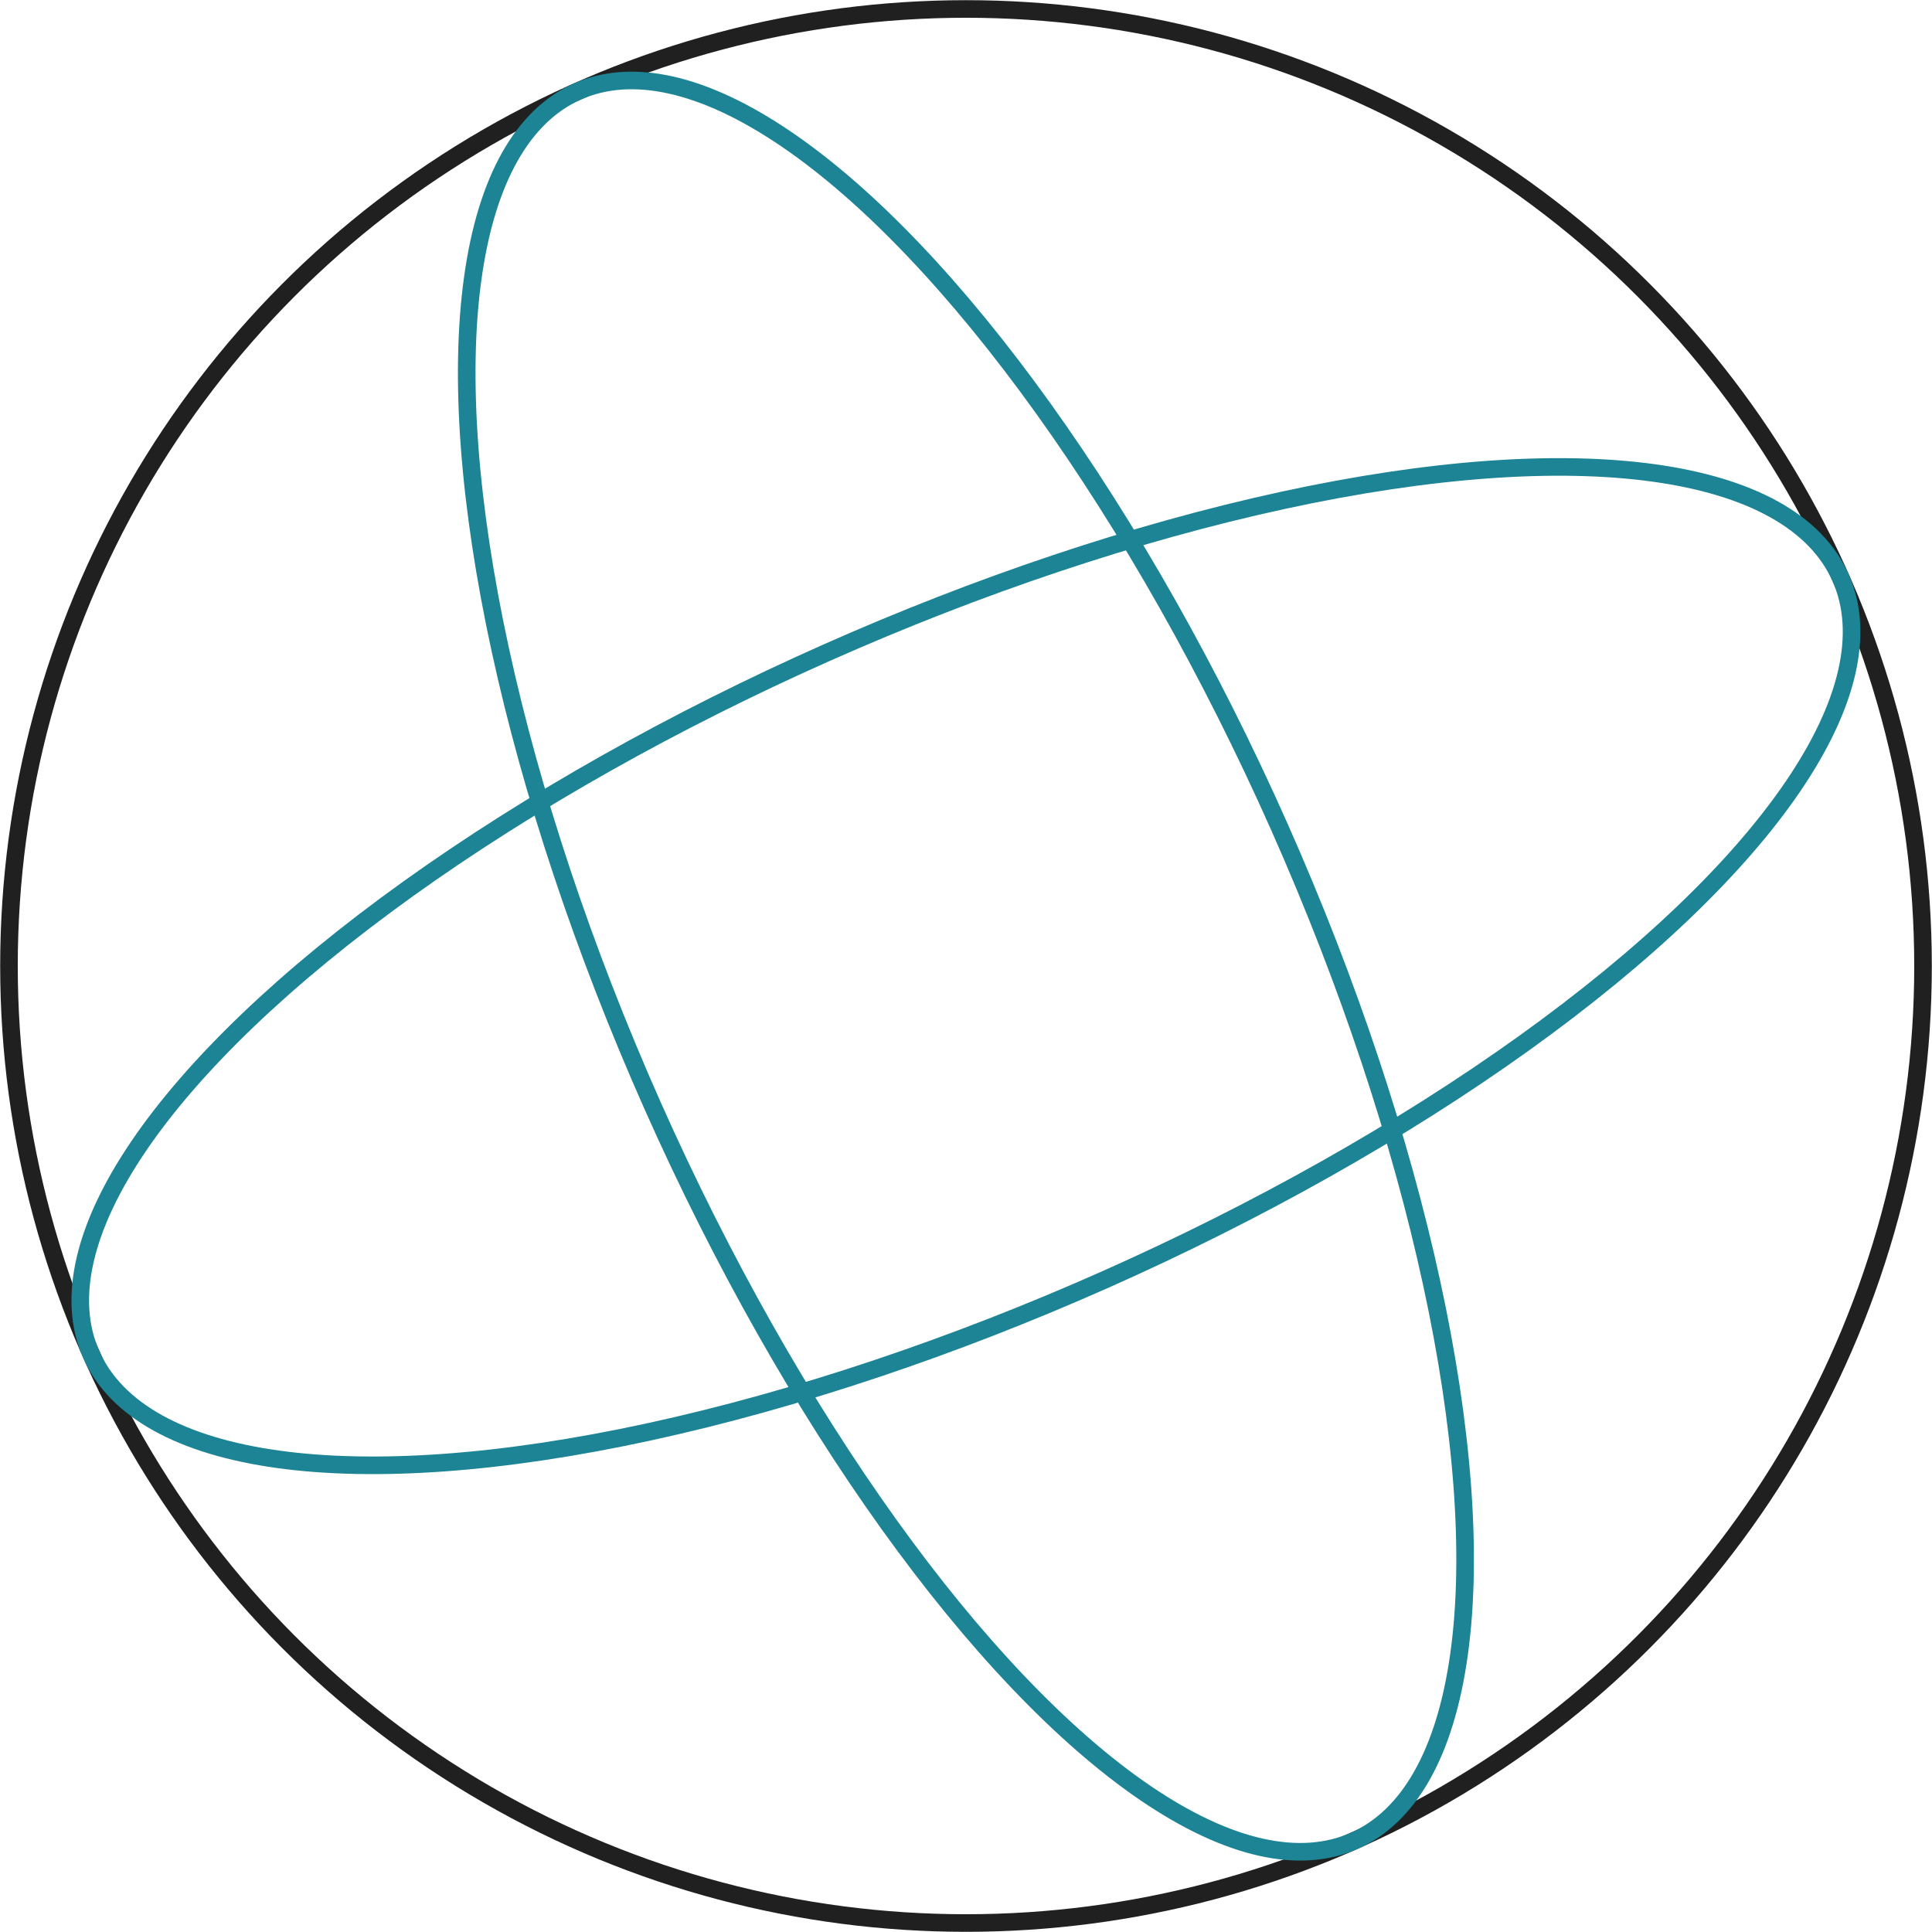
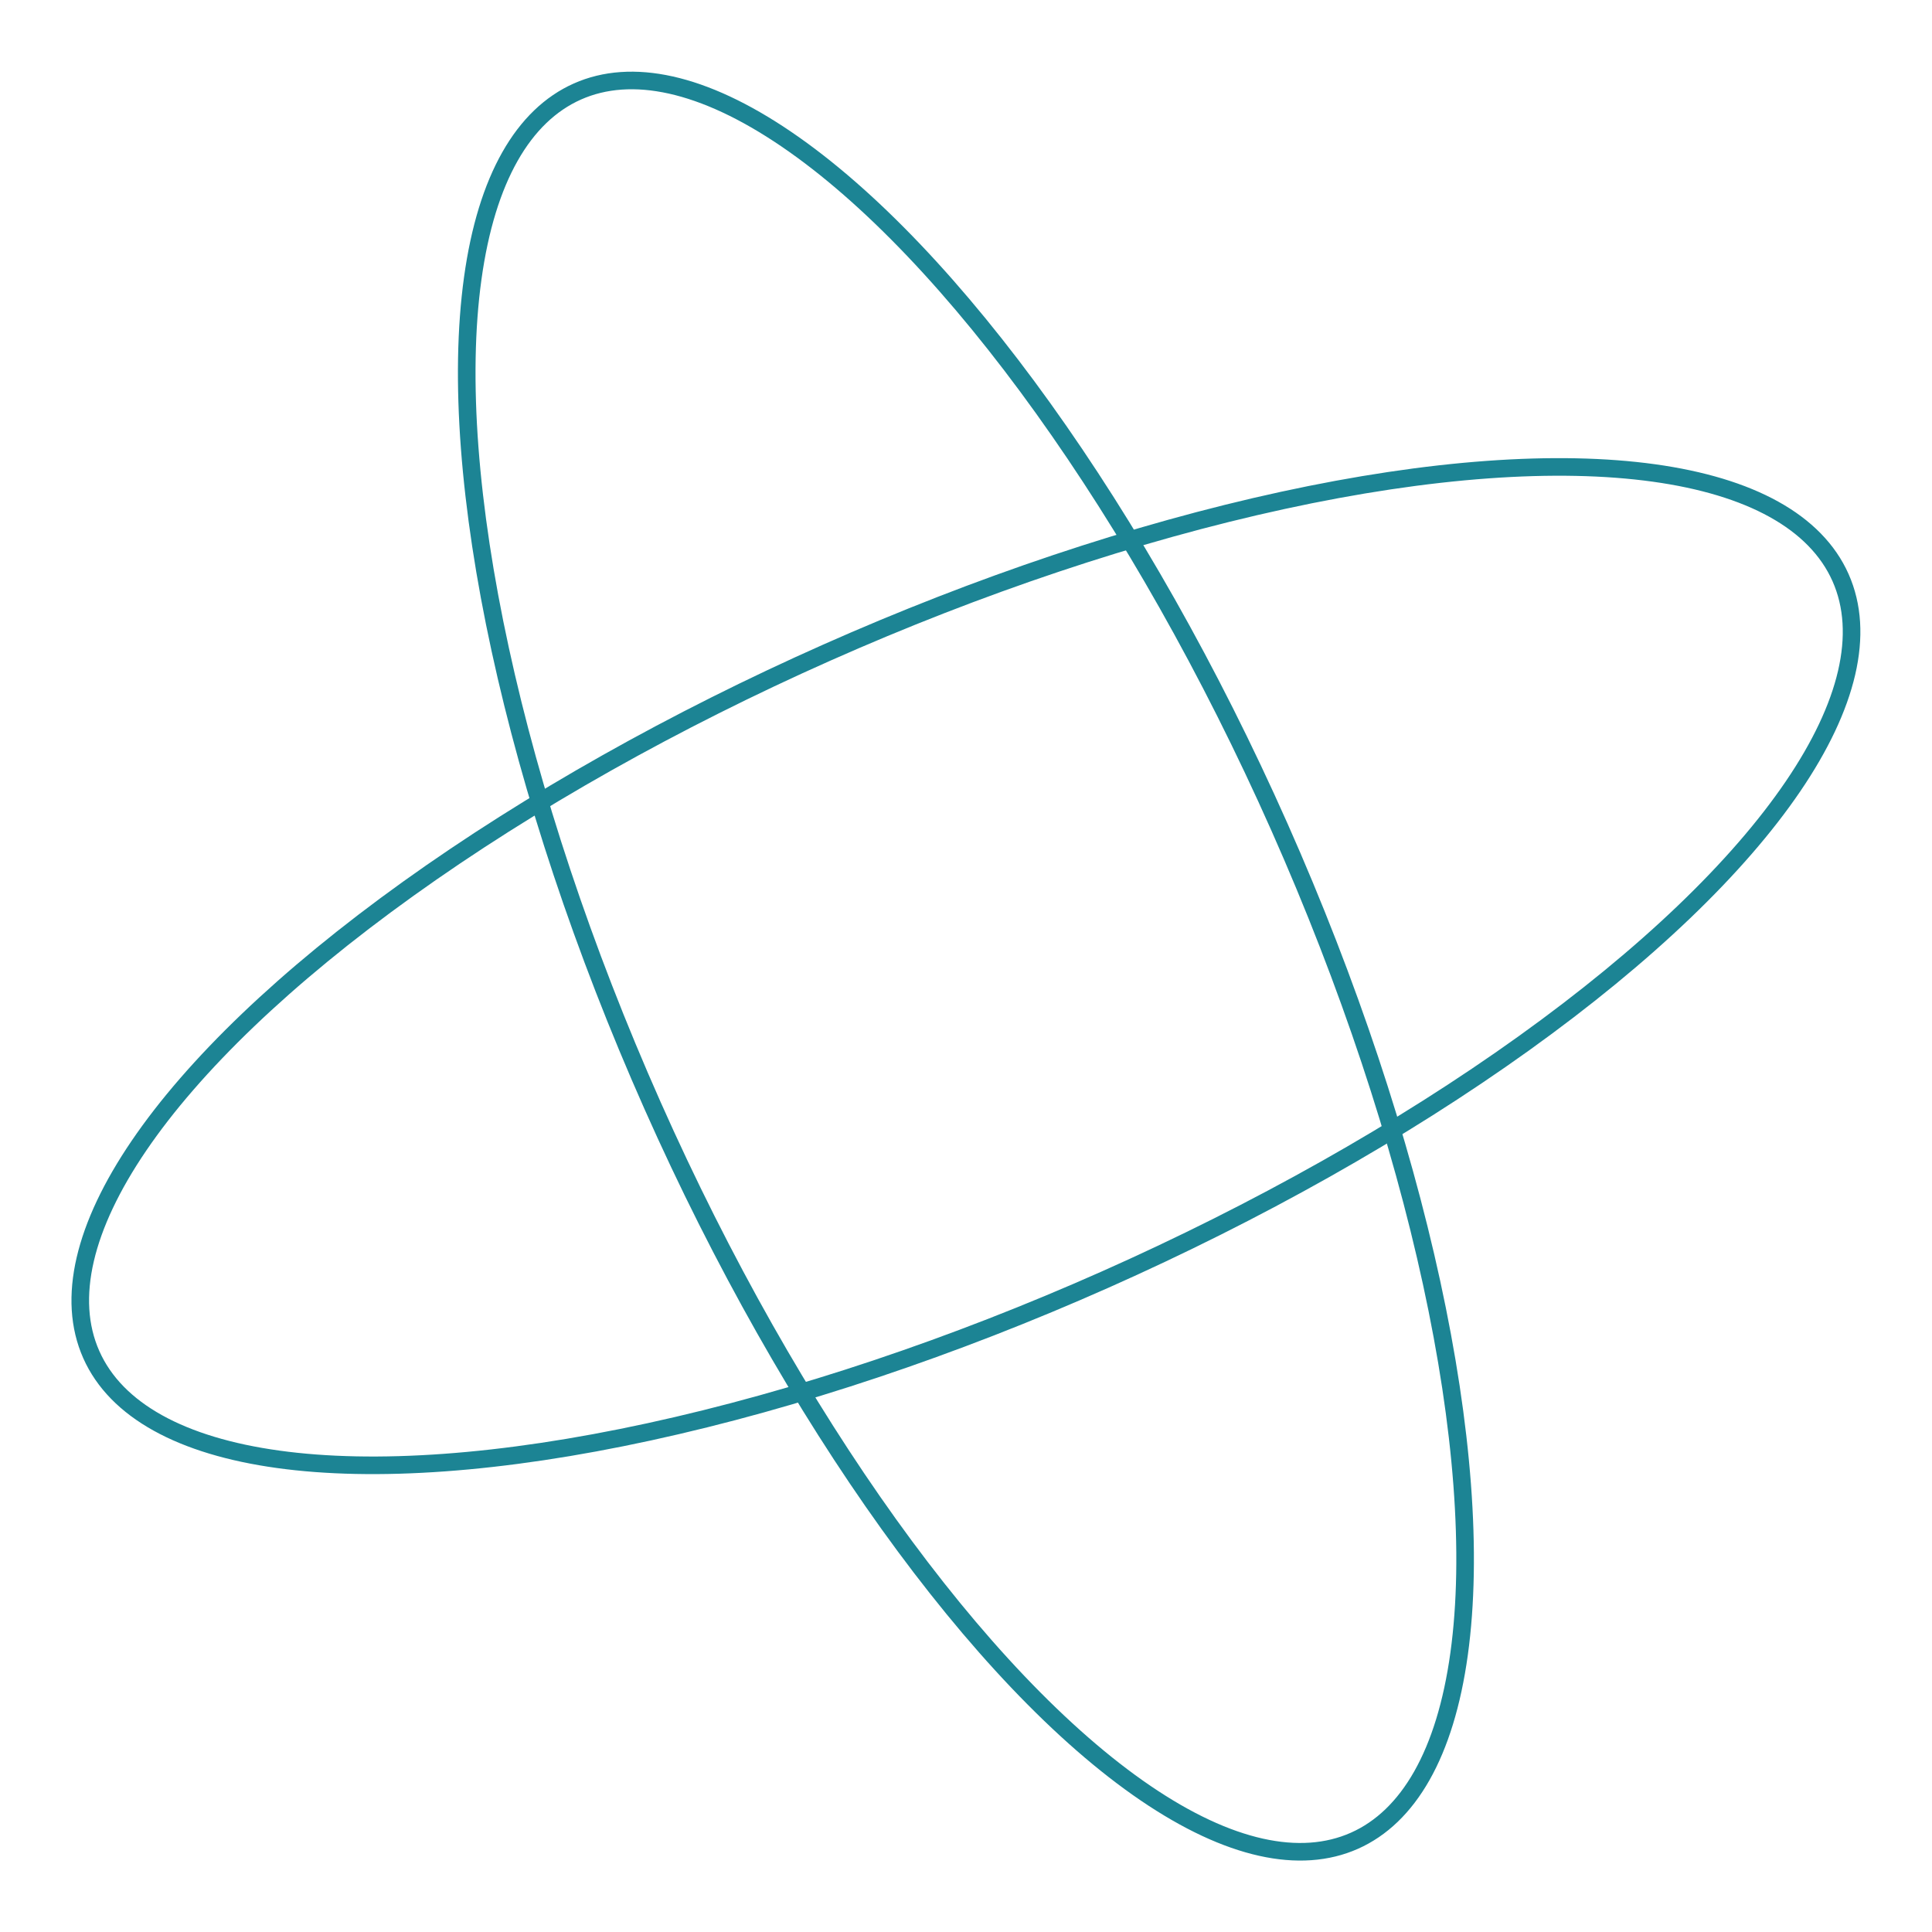
<svg xmlns="http://www.w3.org/2000/svg" id="Layer_2" data-name="Layer 2" viewBox="0 0 109.84 109.84">
  <defs>
    <style> .cls-1 { stroke: #202020; } .cls-1, .cls-2 { fill: none; } .cls-2 { stroke: #1c8494; } </style>
  </defs>
  <g id="Layer_1-2" data-name="Layer 1">
    <g>
-       <circle class="cls-1" cx="54.92" cy="54.92" r="54.41" />
      <ellipse class="cls-2" cx="54.92" cy="54.92" rx="54.41" ry="19.5" transform="translate(-17.57 27.03) rotate(-23.95)" />
      <ellipse class="cls-2" cx="54.92" cy="54.92" rx="19.5" ry="54.41" transform="translate(-17.57 27.03) rotate(-23.95)" />
    </g>
  </g>
</svg>